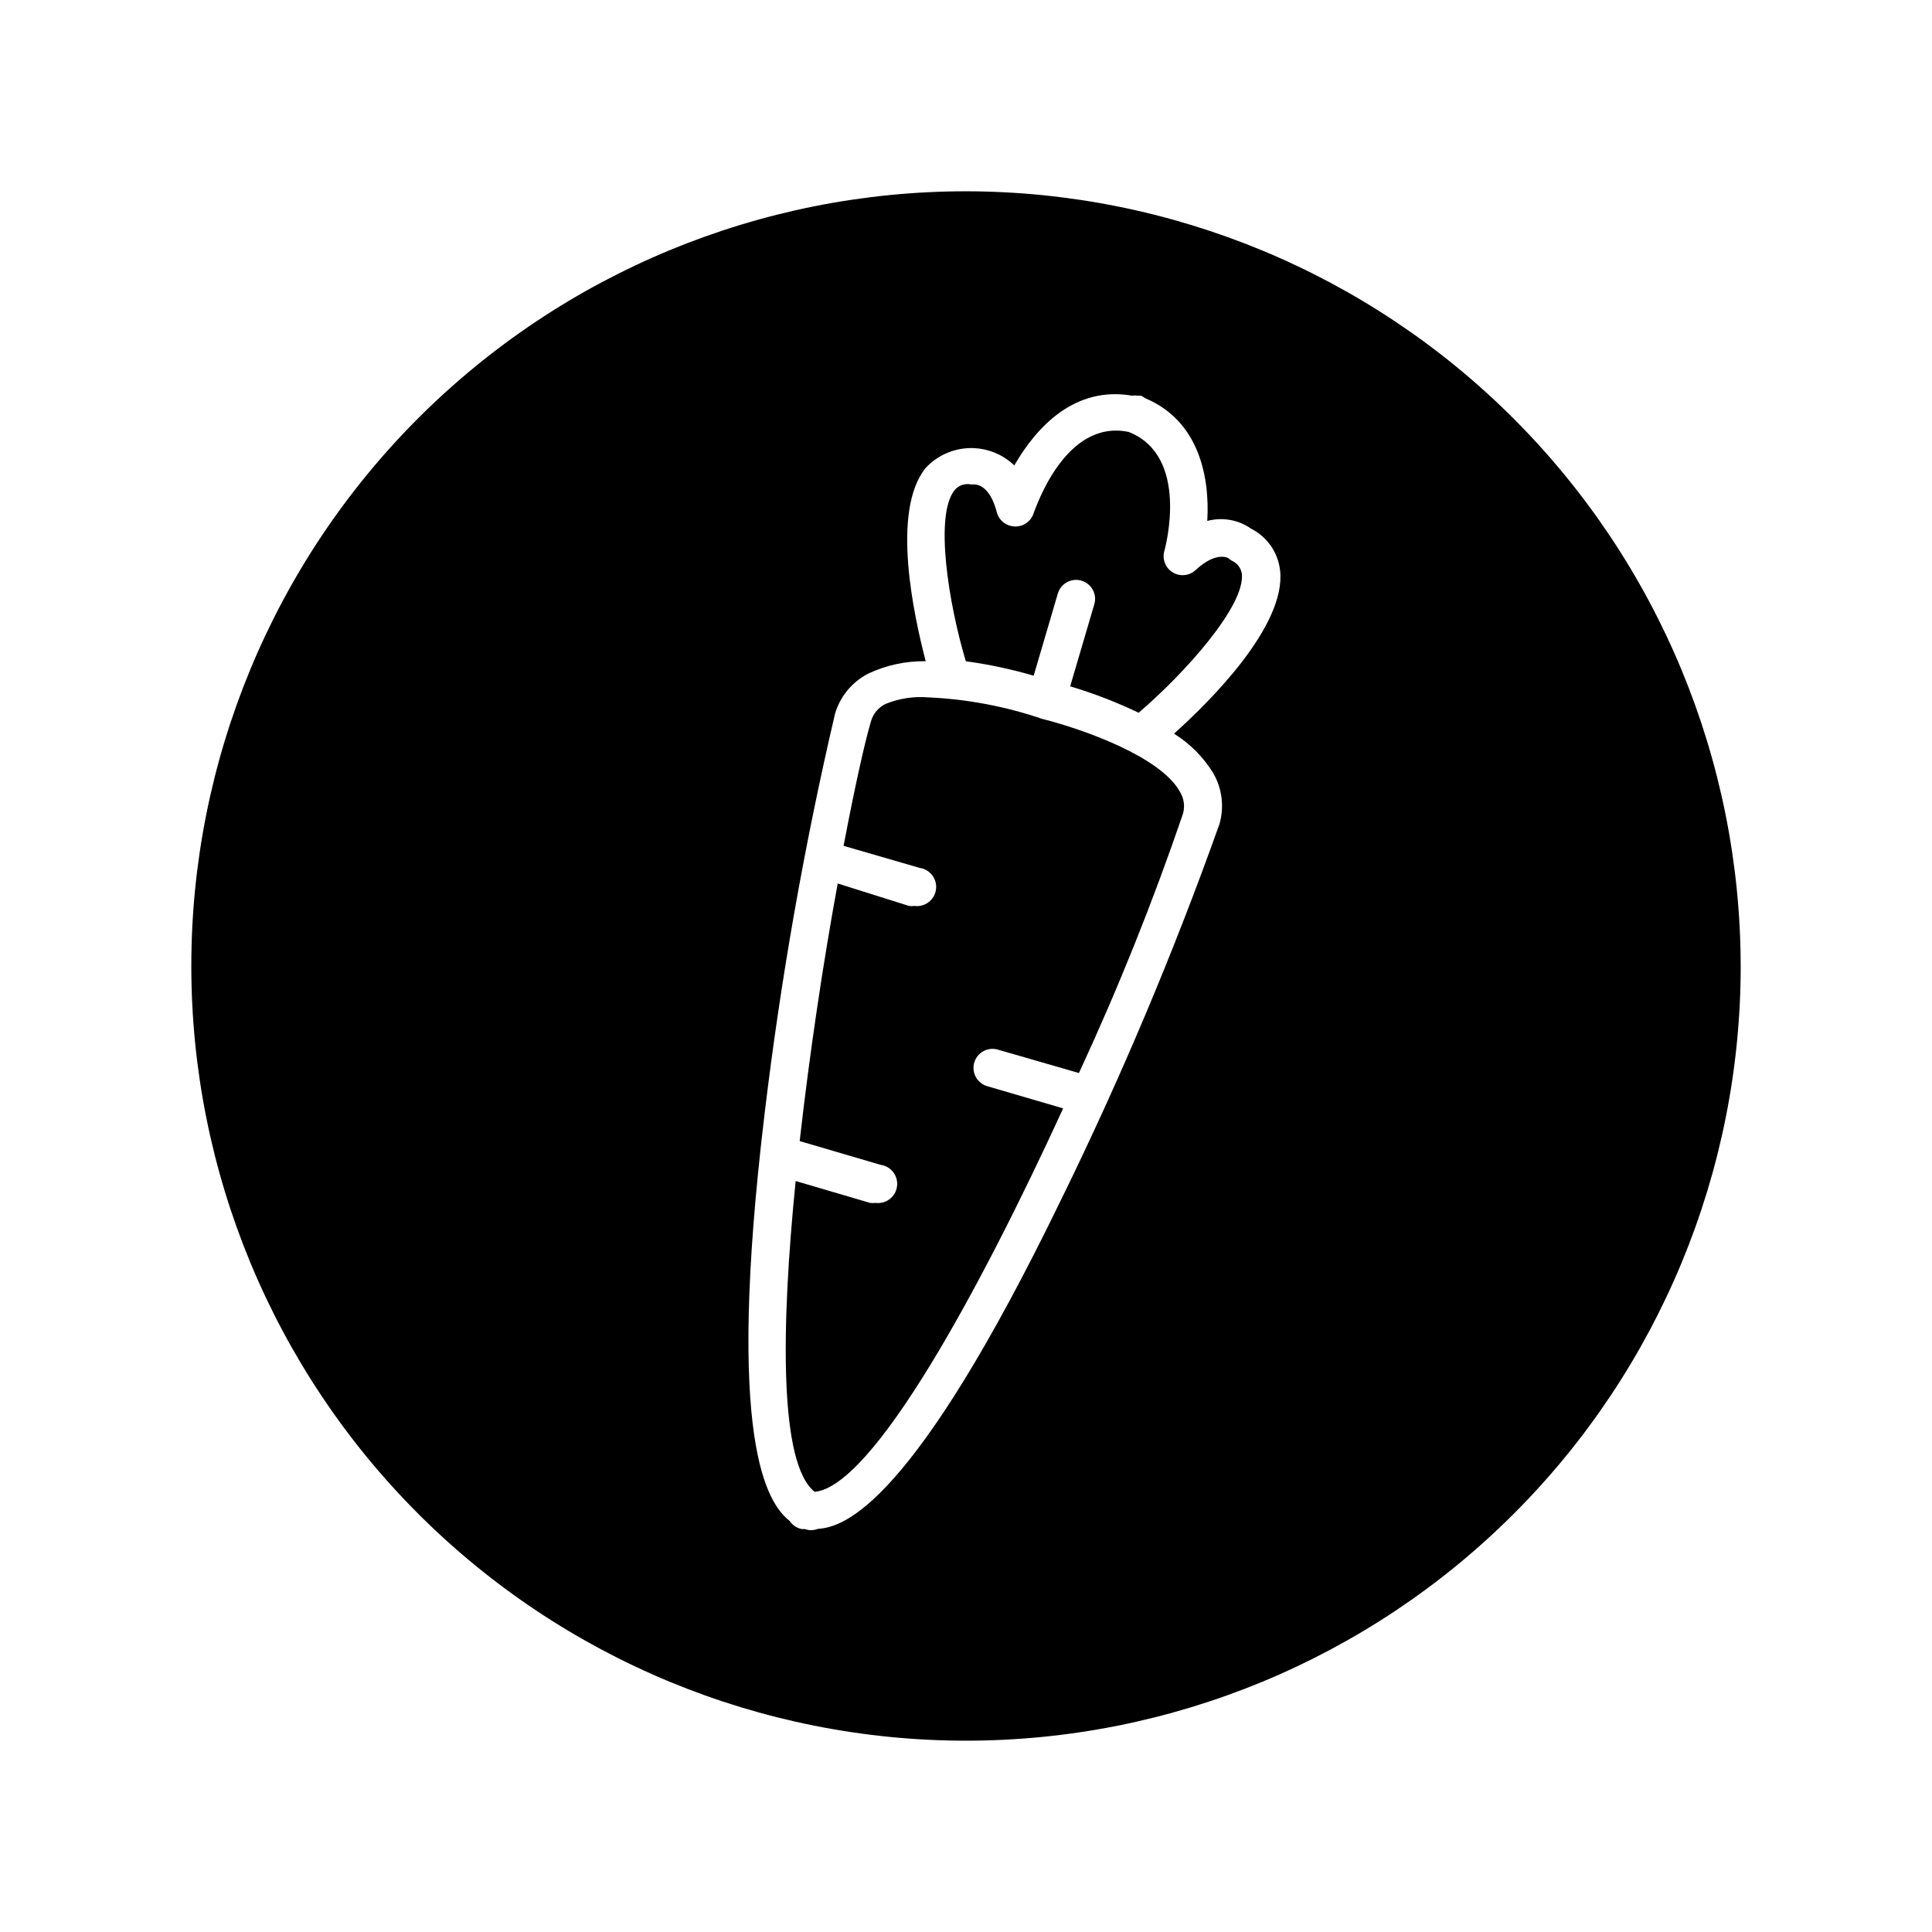
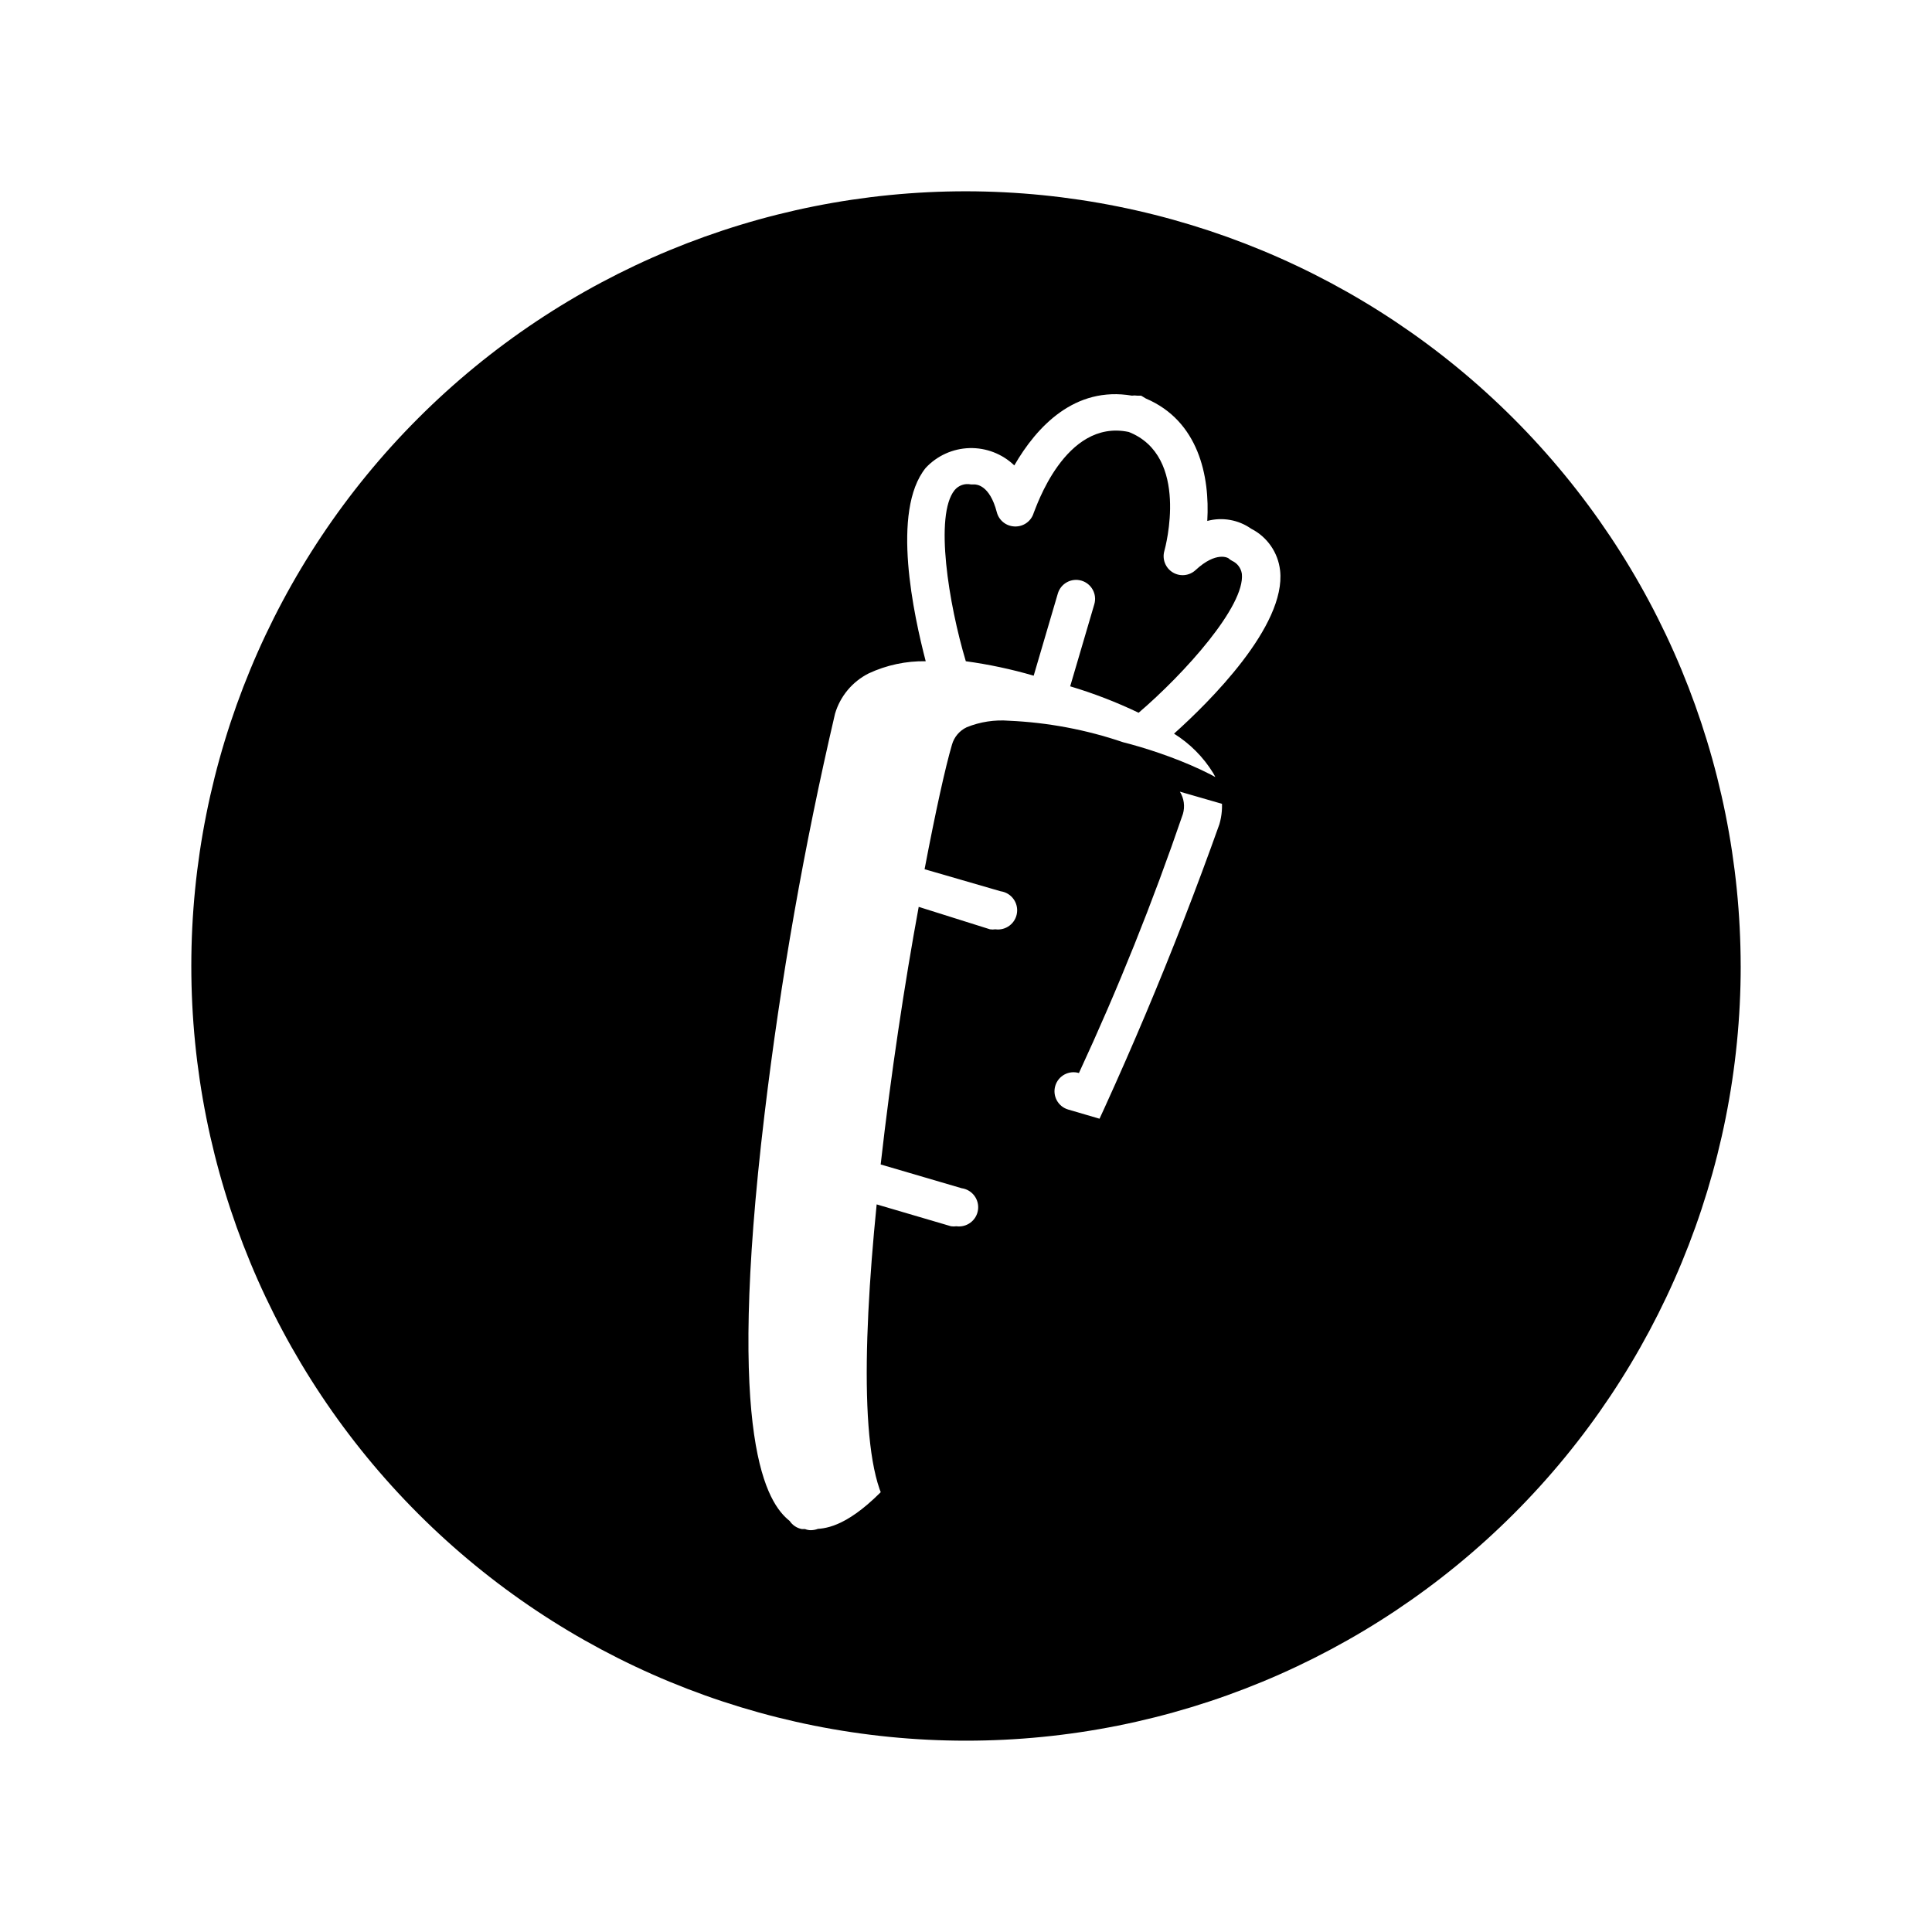
<svg xmlns="http://www.w3.org/2000/svg" fill="#000000" width="800px" height="800px" version="1.1" viewBox="144 144 512 512">
-   <path d="m456.68 353.8c1.094 1.762 1.387 3.902 0.809 5.894-7.981 23.355-17.18 46.273-27.559 68.668l-21.465-6.195c-2.668-0.793-5.477 0.727-6.269 3.398-0.793 2.672 0.727 5.481 3.398 6.273l20.152 5.894c-22.168 48.316-50.383 100.16-65.848 101.62-9.32-7.305-9.02-42.773-5.039-82.371l19.699 5.793c0.469 0.074 0.945 0.074 1.414 0 2.781 0.391 5.352-1.551 5.742-4.332 0.391-2.785-1.551-5.356-4.332-5.746l-21.461-6.297c2.672-23.68 6.348-48.012 10.078-68.266l18.887 5.945c0.469 0.078 0.945 0.078 1.41 0 2.785 0.391 5.356-1.551 5.746-4.332 0.391-2.781-1.551-5.356-4.332-5.746l-20.152-5.844c2.871-15.113 5.492-27.004 7.254-33v0.004c0.574-2.043 2.008-3.734 3.93-4.637 3.543-1.43 7.375-2.019 11.184-1.715 10.297 0.457 20.473 2.371 30.23 5.695 11.184 2.82 31.387 10.074 36.523 19.297zm13.855-61.164c-0.367-0.188-0.703-0.426-1.008-0.707 0 0-3.125-2.016-8.715 3.176-1.656 1.512-4.109 1.75-6.023 0.586-1.914-1.168-2.828-3.461-2.238-5.625 0.301-1.059 6.801-25.191-9.422-31.59-16.977-3.578-24.688 20.453-25.191 21.461v0.004c-0.664 2.203-2.738 3.676-5.039 3.578-2.242-0.066-4.176-1.605-4.734-3.781-1.914-7.356-5.492-7.305-5.844-7.356h-1.008c-1.613-0.34-3.281 0.242-4.332 1.512-5.391 6.648-1.562 30.23 2.973 45.344 6.082 0.828 12.094 2.109 17.984 3.828l6.398-21.766c0.375-1.281 1.242-2.363 2.414-3.004 1.172-0.645 2.551-0.793 3.832-0.422 2.672 0.781 4.207 3.578 3.426 6.25l-6.398 21.766v-0.004c6.223 1.855 12.285 4.199 18.141 7.004 12.141-10.379 28.266-28.312 27.355-36.828-0.223-1.504-1.188-2.793-2.57-3.426zm134.77 107.36c0 54.449-21.629 106.67-60.133 145.17-38.5 38.504-90.719 60.133-145.17 60.133s-106.67-21.629-145.17-60.133c-38.504-38.5-60.133-90.719-60.133-145.17s21.629-106.67 60.133-145.17c38.5-38.504 90.723-60.133 145.17-60.133 54.426 0.066 106.61 21.719 145.09 60.207 38.488 38.484 60.141 90.668 60.207 145.1zm-150.18-61.566c9.168-8.211 29.773-28.516 28.113-43.277h-0.004c-0.535-4.731-3.41-8.879-7.656-11.035-3.383-2.379-7.644-3.133-11.637-2.062 0.707-11.891-2.316-26.5-16.273-32.445l-1.262-0.758h-1.059c-0.449-0.074-0.91-0.074-1.359 0-15.113-2.57-25.191 8.113-31.188 18.488h0.004c-3.184-3.059-7.465-4.711-11.879-4.59-4.414 0.125-8.594 2.016-11.602 5.246-9.27 11.438-3.125 39.195 0 51.238-5.215-0.086-10.383 1.016-15.113 3.223-4.32 2.176-7.551 6.043-8.918 10.684-8.184 35.027-14.422 70.484-18.691 106.2-10.43 87.109 0.855 103.08 6.648 107.71l0.004-0.004c0.742 1.125 1.902 1.906 3.223 2.168h0.855c0.5 0.199 1.027 0.301 1.562 0.301 0.637-0.008 1.27-0.129 1.863-0.352 7.055-0.453 25.191-6.348 64.336-87.008h0.004c15.902-32.426 29.945-65.73 42.066-99.754 1.324-4.555 0.723-9.453-1.664-13.551-2.609-4.231-6.16-7.801-10.375-10.43z" />
+   <path d="m456.68 353.8c1.094 1.762 1.387 3.902 0.809 5.894-7.981 23.355-17.18 46.273-27.559 68.668c-2.668-0.793-5.477 0.727-6.269 3.398-0.793 2.672 0.727 5.481 3.398 6.273l20.152 5.894c-22.168 48.316-50.383 100.16-65.848 101.62-9.32-7.305-9.02-42.773-5.039-82.371l19.699 5.793c0.469 0.074 0.945 0.074 1.414 0 2.781 0.391 5.352-1.551 5.742-4.332 0.391-2.785-1.551-5.356-4.332-5.746l-21.461-6.297c2.672-23.68 6.348-48.012 10.078-68.266l18.887 5.945c0.469 0.078 0.945 0.078 1.41 0 2.785 0.391 5.356-1.551 5.746-4.332 0.391-2.781-1.551-5.356-4.332-5.746l-20.152-5.844c2.871-15.113 5.492-27.004 7.254-33v0.004c0.574-2.043 2.008-3.734 3.93-4.637 3.543-1.43 7.375-2.019 11.184-1.715 10.297 0.457 20.473 2.371 30.23 5.695 11.184 2.82 31.387 10.074 36.523 19.297zm13.855-61.164c-0.367-0.188-0.703-0.426-1.008-0.707 0 0-3.125-2.016-8.715 3.176-1.656 1.512-4.109 1.75-6.023 0.586-1.914-1.168-2.828-3.461-2.238-5.625 0.301-1.059 6.801-25.191-9.422-31.59-16.977-3.578-24.688 20.453-25.191 21.461v0.004c-0.664 2.203-2.738 3.676-5.039 3.578-2.242-0.066-4.176-1.605-4.734-3.781-1.914-7.356-5.492-7.305-5.844-7.356h-1.008c-1.613-0.34-3.281 0.242-4.332 1.512-5.391 6.648-1.562 30.23 2.973 45.344 6.082 0.828 12.094 2.109 17.984 3.828l6.398-21.766c0.375-1.281 1.242-2.363 2.414-3.004 1.172-0.645 2.551-0.793 3.832-0.422 2.672 0.781 4.207 3.578 3.426 6.25l-6.398 21.766v-0.004c6.223 1.855 12.285 4.199 18.141 7.004 12.141-10.379 28.266-28.312 27.355-36.828-0.223-1.504-1.188-2.793-2.57-3.426zm134.77 107.36c0 54.449-21.629 106.67-60.133 145.17-38.5 38.504-90.719 60.133-145.17 60.133s-106.67-21.629-145.17-60.133c-38.504-38.5-60.133-90.719-60.133-145.17s21.629-106.67 60.133-145.17c38.5-38.504 90.723-60.133 145.17-60.133 54.426 0.066 106.61 21.719 145.09 60.207 38.488 38.484 60.141 90.668 60.207 145.1zm-150.18-61.566c9.168-8.211 29.773-28.516 28.113-43.277h-0.004c-0.535-4.731-3.41-8.879-7.656-11.035-3.383-2.379-7.644-3.133-11.637-2.062 0.707-11.891-2.316-26.5-16.273-32.445l-1.262-0.758h-1.059c-0.449-0.074-0.91-0.074-1.359 0-15.113-2.57-25.191 8.113-31.188 18.488h0.004c-3.184-3.059-7.465-4.711-11.879-4.59-4.414 0.125-8.594 2.016-11.602 5.246-9.27 11.438-3.125 39.195 0 51.238-5.215-0.086-10.383 1.016-15.113 3.223-4.32 2.176-7.551 6.043-8.918 10.684-8.184 35.027-14.422 70.484-18.691 106.2-10.43 87.109 0.855 103.08 6.648 107.71l0.004-0.004c0.742 1.125 1.902 1.906 3.223 2.168h0.855c0.5 0.199 1.027 0.301 1.562 0.301 0.637-0.008 1.27-0.129 1.863-0.352 7.055-0.453 25.191-6.348 64.336-87.008h0.004c15.902-32.426 29.945-65.73 42.066-99.754 1.324-4.555 0.723-9.453-1.664-13.551-2.609-4.231-6.16-7.801-10.375-10.43z" />
</svg>